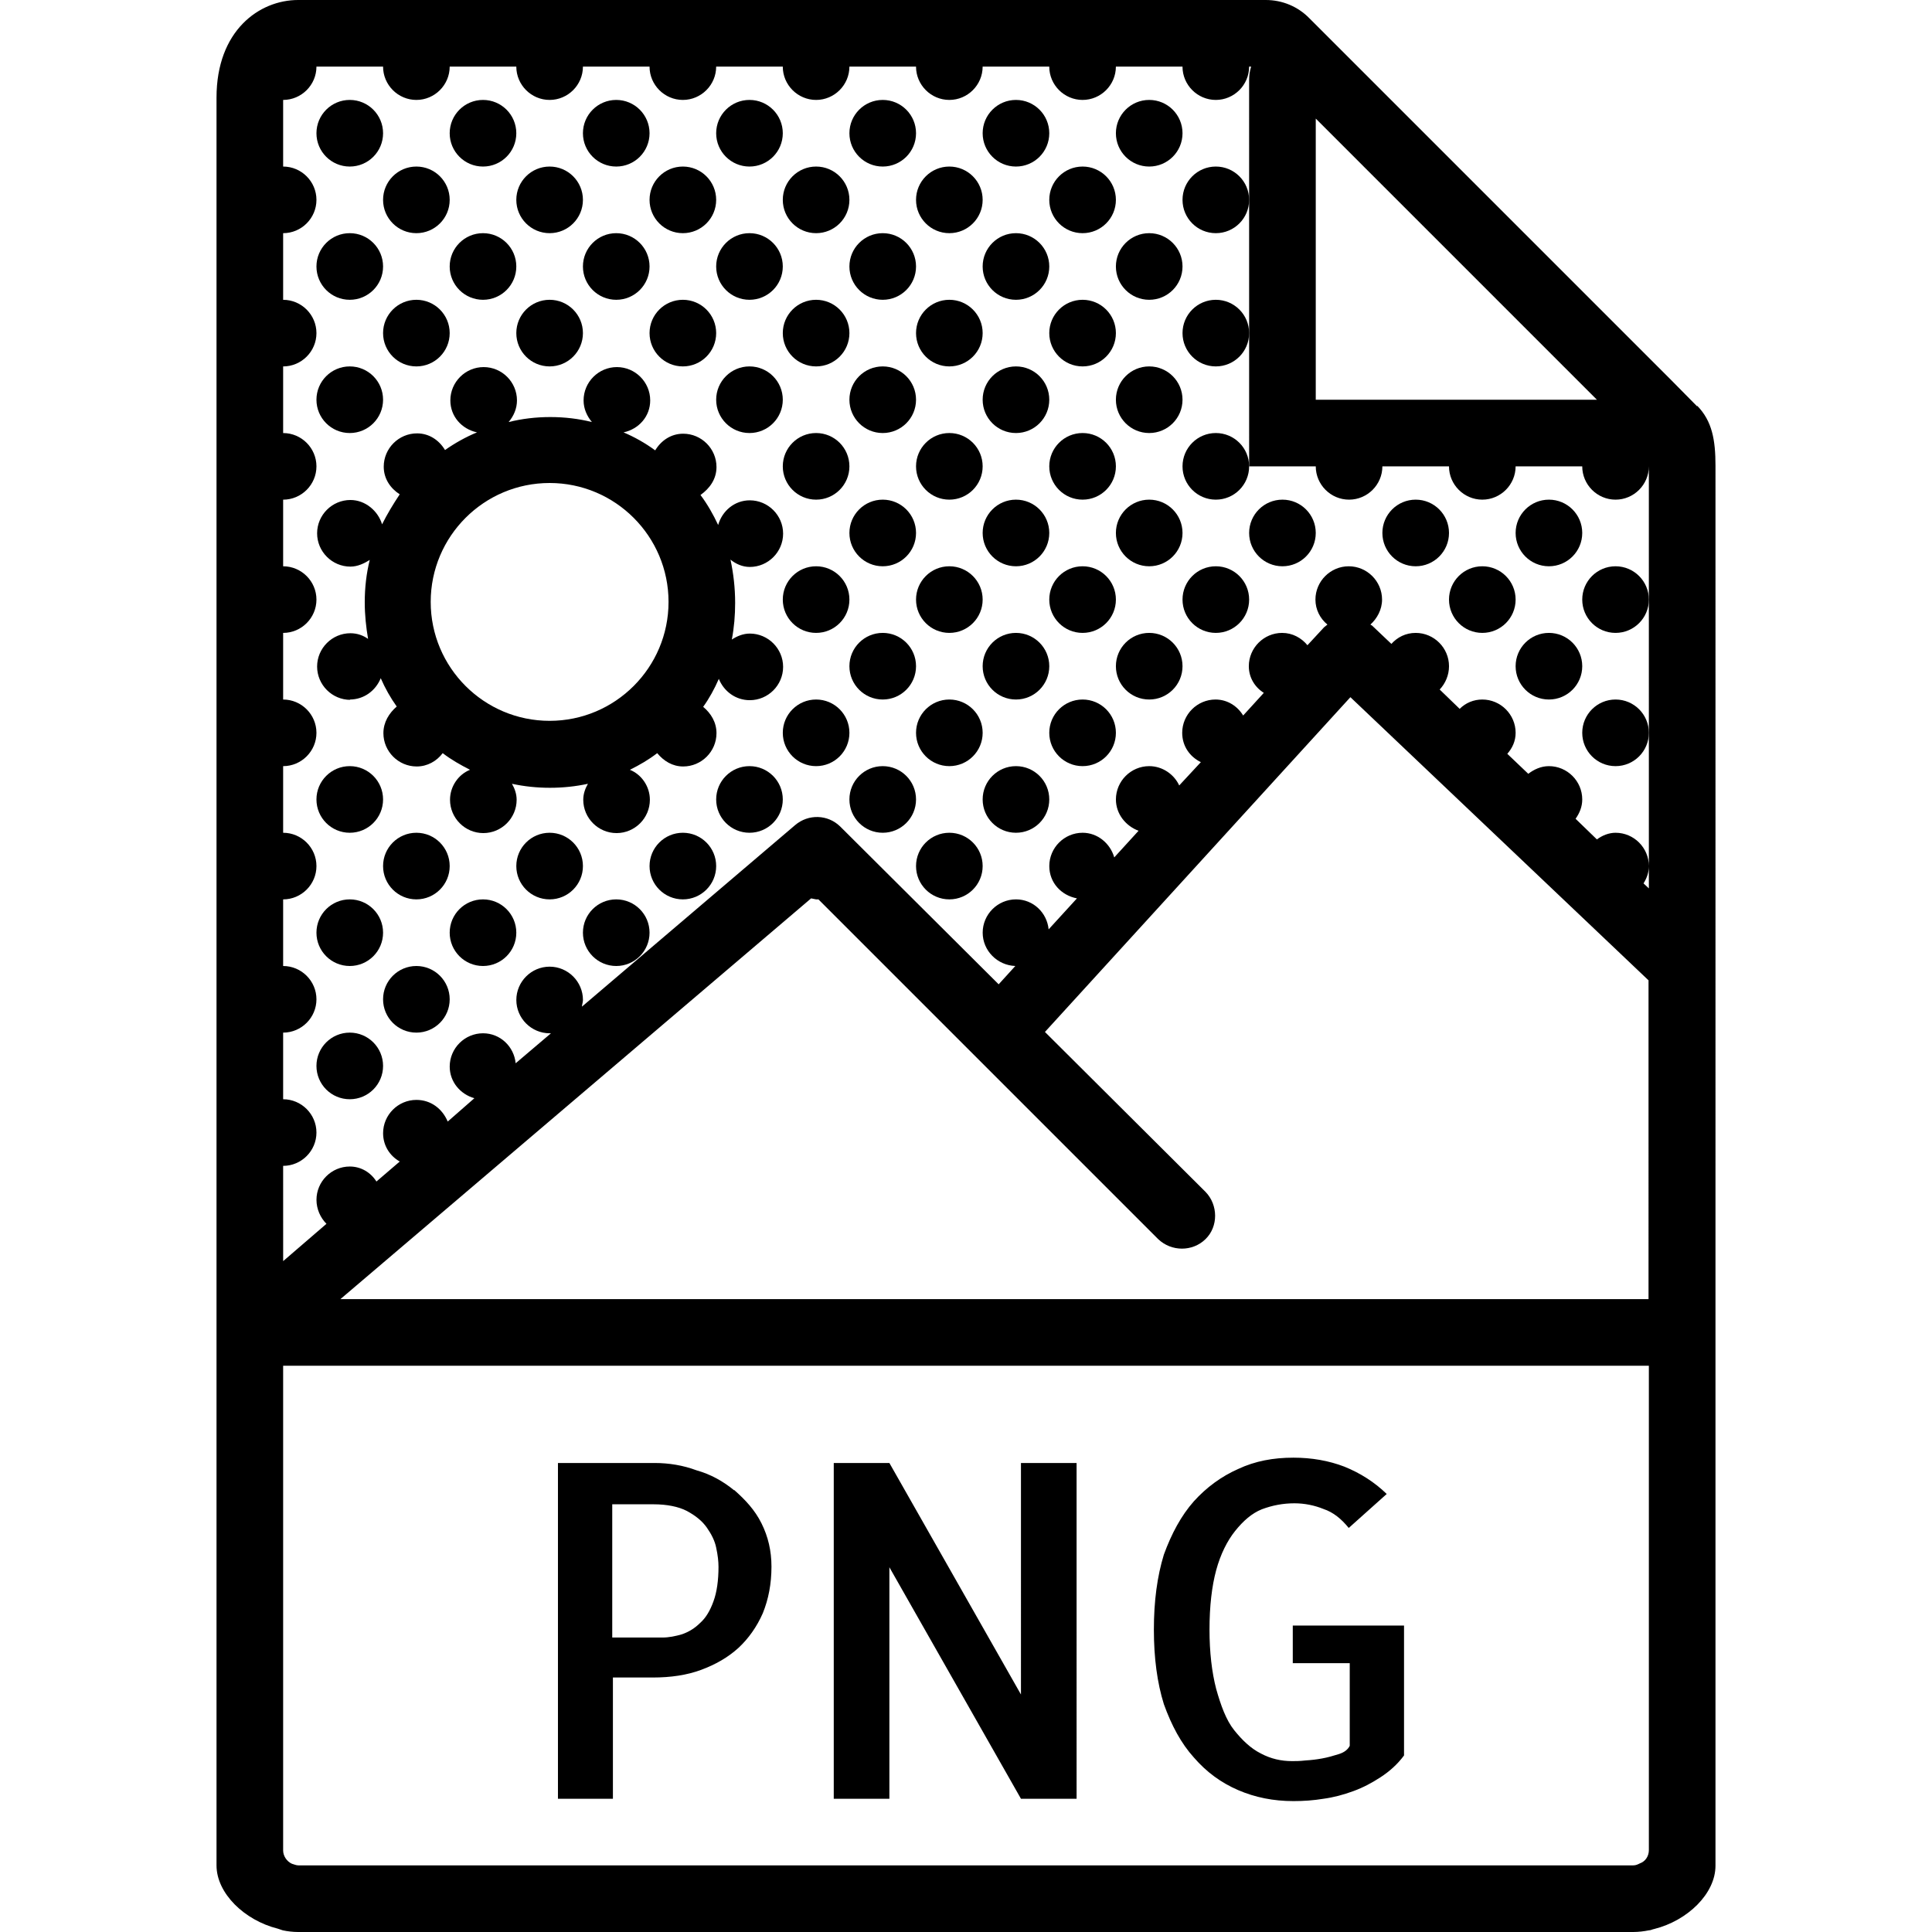
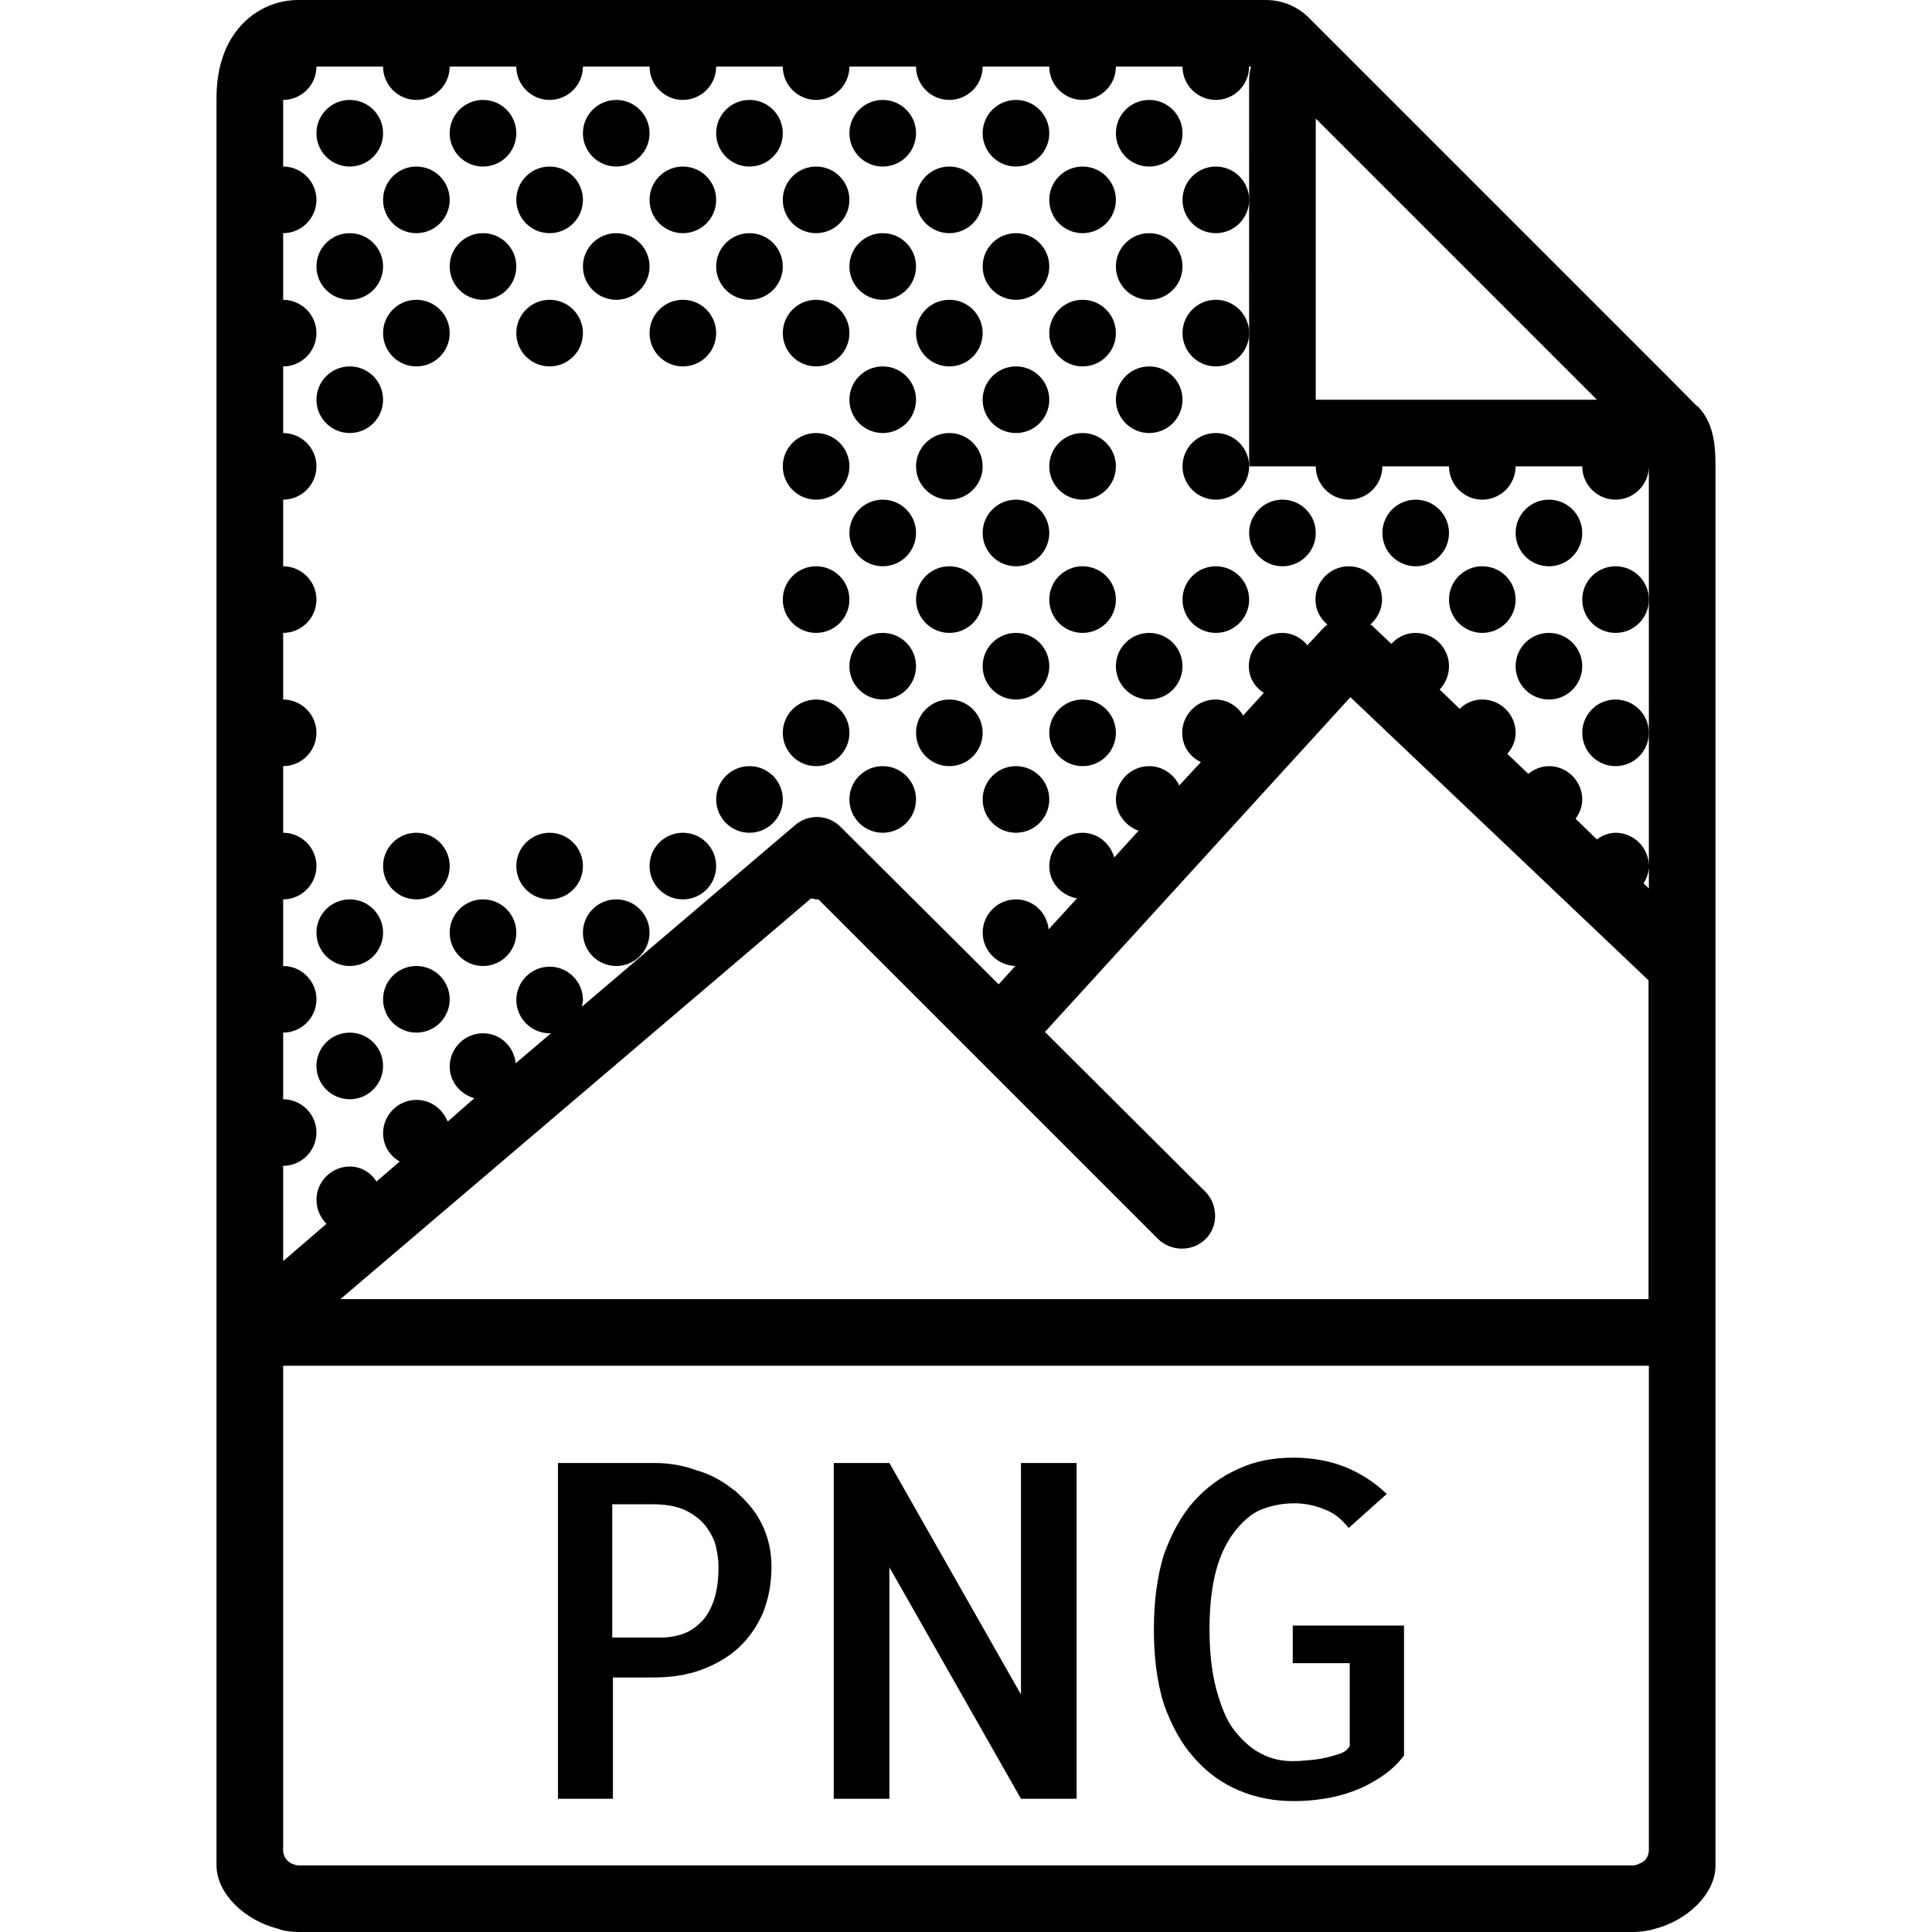
<svg xmlns="http://www.w3.org/2000/svg" viewBox="0 0 58 58">
  <path d="M50.95 12.2l-.77-.78-10.1-10.1-.77-.77C38.97.2 38.5 0 38 0H8.95C7.78 0 6.5.92 6.5 2.93V56c0 .84.84 1.65 1.84 1.9l.15.05c.14.03.3.05.46.05h40.08c.16 0 .32-.02.47-.05.06 0 .1-.03.16-.04 1-.25 1.84-1.06 1.84-1.9V13.98c0-.77-.1-1.34-.55-1.8zm-3.02-.2H39.5V3.56L47.94 12zM11.5 2c0 .55.45 1 1 1s1-.45 1-1h2c0 .55.45 1 1 1s1-.45 1-1h2c0 .55.45 1 1 1s1-.45 1-1h2c0 .55.45 1 1 1s1-.45 1-1h2c0 .55.45 1 1 1s1-.45 1-1h2c0 .55.45 1 1 1s1-.45 1-1h2c0 .55.45 1 1 1s1-.45 1-1h.06c-.04.13-.06.26-.06.4V14h2c0 .55.45 1 1 1s1-.45 1-1h2c0 .55.45 1 1 1s1-.45 1-1h2c0 .55.45 1 1 1s1-.45 1-1v-.06V26.67l-.16-.15c.1-.16.16-.33.16-.52 0-.55-.45-1-1-1-.2 0-.4.08-.56.2l-.64-.62c.12-.17.2-.36.2-.58 0-.55-.45-1-1-1-.24 0-.45.1-.62.23l-.63-.6c.15-.17.25-.38.25-.63 0-.55-.45-1-1-1-.26 0-.5.1-.68.28l-.6-.58c.17-.18.28-.43.28-.7 0-.55-.45-1-1-1-.3 0-.55.13-.73.33l-.58-.55-.05-.03c.2-.18.35-.45.35-.75 0-.55-.45-1-1-1s-1 .45-1 1c0 .3.14.57.36.75l-.1.08-.5.54c-.18-.22-.45-.37-.76-.37-.55 0-1 .45-1 1 0 .34.18.63.45.8l-.62.68c-.17-.28-.47-.48-.83-.48-.55 0-1 .45-1 1 0 .4.23.72.56.88l-.65.7c-.15-.33-.5-.58-.9-.58-.55 0-1 .45-1 1 0 .44.3.8.68.94l-.73.8c-.12-.42-.5-.74-.95-.74-.55 0-1 .45-1 1 0 .5.36.88.83.97l-.85.93c-.05-.5-.46-.9-.98-.9-.55 0-1 .45-1 1 0 .54.44.98.98 1l-.5.55-4.76-4.74c-.37-.36-.95-.38-1.35-.04l-6.4 5.45c0-.06.03-.13.03-.2 0-.55-.45-1-1-1s-1 .45-1 1 .45 1 1 1h.04l-1.06.9c-.05-.5-.46-.9-.98-.9-.55 0-1 .45-1 1 0 .46.32.83.74.95l-.8.7c-.16-.38-.5-.65-.94-.65-.55 0-1 .45-1 1 0 .37.2.68.5.85l-.7.6c-.17-.27-.46-.45-.8-.45-.55 0-1 .45-1 1 0 .28.12.54.3.72l-1.3 1.12V35c.55 0 1-.45 1-1s-.45-1-1-1v-2c.55 0 1-.45 1-1s-.45-1-1-1v-2c.55 0 1-.45 1-1s-.45-1-1-1v-2c.55 0 1-.45 1-1s-.45-1-1-1v-2c.55 0 1-.45 1-1s-.45-1-1-1v-2c.55 0 1-.45 1-1s-.45-1-1-1v-2c.55 0 1-.45 1-1s-.45-1-1-1V7c.55 0 1-.45 1-1s-.45-1-1-1V3c.55 0 1-.45 1-1h2zM8.96 56c-.07 0-.13-.03-.2-.05-.15-.07-.26-.23-.26-.4V41h41v14.54c0 .18-.1.34-.27.4-.06.03-.12.06-.2.06H8.97zm1.26-17l14.13-12.03.15.03h.07l10.2 10.2c.4.38 1.03.38 1.42 0s.38-1.03 0-1.42l-4.82-4.8 9.17-10.05 8.95 8.5V39H10.22z" />
  <path d="M22.04 44.74c-.33-.27-.7-.48-1.13-.6-.4-.15-.83-.22-1.26-.22h-2.9V54h1.65v-3.64h1.2c.53 0 1.02-.07 1.45-.23s.8-.37 1.12-.66c.3-.28.55-.63.73-1.04.17-.42.26-.88.26-1.4 0-.47-.1-.9-.3-1.3s-.48-.7-.82-1zm-.62 3.33c-.1.28-.23.5-.4.65-.16.16-.34.27-.54.34-.2.06-.4.1-.6.1h-1.5v-4h1.24c.4 0 .75.07 1 .2.26.14.46.3.6.5.14.2.24.4.28.6.05.23.07.42.07.58 0 .4-.05.76-.15 1.03zM30.65 50.87l-3.95-6.95h-1.67V54h1.67v-6.95L30.65 54h1.67V43.92h-1.67M38.82 49.93h1.7v2.48c-.06.12-.17.2-.33.25-.16.05-.33.1-.5.13-.16.03-.33.05-.5.06-.17.02-.3.02-.4.02-.33 0-.64-.07-.94-.23-.3-.15-.56-.4-.8-.7s-.4-.74-.54-1.24c-.13-.5-.2-1.1-.2-1.78 0-.7.07-1.3.2-1.78s.33-.88.57-1.18c.24-.3.5-.53.8-.65.32-.12.64-.18.98-.18.3 0 .6.06.87.17.3.1.54.3.76.57l1.14-1.02c-.37-.36-.8-.63-1.27-.82-.47-.18-.98-.27-1.53-.27-.6 0-1.15.1-1.66.34-.5.22-.95.55-1.33.97-.38.43-.67.97-.9 1.6-.2.65-.3 1.4-.3 2.25s.1 1.6.3 2.24c.23.64.52 1.18.9 1.6.38.44.82.76 1.33.98s1.06.33 1.66.33c.3 0 .6-.02.9-.07.3-.04.6-.12.9-.23s.56-.25.82-.42.5-.38.7-.65v-3.9h-3.34v1.13z" />
  <circle cx="10.5" cy="4" r="1" />
  <circle cx="14.5" cy="4" r="1" />
  <circle cx="18.5" cy="4" r="1" />
  <circle cx="22.5" cy="4" r="1" />
  <circle cx="26.5" cy="4" r="1" />
  <circle cx="30.5" cy="4" r="1" />
  <circle cx="34.5" cy="4" r="1" />
  <circle cx="36.5" cy="6" r="1" />
  <circle cx="32.5" cy="6" r="1" />
  <circle cx="28.5" cy="6" r="1" />
  <circle cx="24.5" cy="6" r="1" />
  <circle cx="20.5" cy="6" r="1" />
  <circle cx="16.5" cy="6" r="1" />
  <circle cx="12.5" cy="6" r="1" />
  <circle cx="10.5" cy="8" r="1" />
  <circle cx="14.5" cy="8" r="1" />
  <circle cx="18.5" cy="8" r="1" />
  <circle cx="22.5" cy="8" r="1" />
  <circle cx="26.5" cy="8" r="1" />
  <circle cx="30.5" cy="8" r="1" />
  <circle cx="34.5" cy="8" r="1" />
  <circle cx="36.5" cy="10" r="1" />
  <circle cx="32.5" cy="10" r="1" />
  <circle cx="28.5" cy="10" r="1" />
  <circle cx="24.5" cy="10" r="1" />
  <circle cx="20.5" cy="10" r="1" />
  <circle cx="16.5" cy="10" r="1" />
  <circle cx="12.5" cy="10" r="1" />
  <circle cx="10.5" cy="12" r="1" />
-   <circle cx="22.5" cy="12" r="1" />
  <circle cx="26.5" cy="12" r="1" />
  <circle cx="30.5" cy="12" r="1" />
  <circle cx="34.5" cy="12" r="1" />
  <circle cx="36.5" cy="14" r="1" />
  <circle cx="32.5" cy="14" r="1" />
  <circle cx="28.5" cy="14" r="1" />
  <circle cx="24.5" cy="14" r="1" />
  <circle cx="26.5" cy="16" r="1" />
  <circle cx="30.5" cy="16" r="1" />
-   <circle cx="34.5" cy="16" r="1" />
  <circle cx="38.5" cy="16" r="1" />
  <circle cx="42.5" cy="16" r="1" />
  <circle cx="44.5" cy="18" r="1" />
  <circle cx="48.5" cy="22" r="1" />
  <circle cx="46.5" cy="20" r="1" />
  <circle cx="48.5" cy="18" r="1" />
  <circle cx="46.5" cy="16" r="1" />
  <circle cx="36.5" cy="18" r="1" />
  <circle cx="32.5" cy="18" r="1" />
  <circle cx="28.5" cy="18" r="1" />
  <circle cx="24.5" cy="18" r="1" />
-   <path d="M10.5 21c.43 0 .78-.27.93-.64.13.3.3.6.48.85-.23.2-.4.47-.4.8 0 .55.45 1 1 1 .32 0 .6-.16.78-.4.26.2.53.35.82.5-.35.14-.6.5-.6.9 0 .55.45 1 1 1s1-.45 1-1c0-.18-.06-.34-.14-.48.37.08.75.12 1.14.12s.77-.04 1.14-.12c-.08.14-.14.3-.14.48 0 .55.45 1 1 1s1-.45 1-1c0-.4-.25-.76-.6-.9.3-.15.56-.3.82-.5.2.24.46.4.78.4.55 0 1-.45 1-1 0-.33-.17-.6-.4-.79.18-.25.34-.54.47-.84.15.37.5.64.93.64.55 0 1-.45 1-1s-.45-1-1-1c-.2 0-.39.08-.54.18.07-.36.1-.73.1-1.1 0-.45-.05-.88-.14-1.3.16.13.36.22.58.22.55 0 1-.45 1-1s-.45-1-1-1c-.46 0-.83.32-.95.74-.15-.32-.32-.62-.53-.9.28-.2.48-.48.48-.84 0-.55-.45-1-1-1-.36 0-.66.2-.84.5-.3-.22-.62-.4-.95-.54.46-.1.8-.48.8-.96 0-.55-.45-1-1-1s-1 .45-1 1c0 .25.1.47.25.65-.4-.1-.82-.15-1.25-.15s-.85.05-1.25.15c.15-.18.25-.4.25-.65 0-.55-.45-1-1-1s-1 .45-1 1c0 .48.34.86.8.96-.34.14-.66.32-.96.53-.18-.3-.48-.5-.84-.5-.55 0-1 .45-1 1 0 .36.2.65.48.83-.2.3-.38.6-.53.9-.12-.4-.5-.73-.95-.73-.55 0-1 .45-1 1s.45 1 1 1c.22 0 .42-.1.58-.2-.1.4-.15.83-.15 1.27 0 .38.04.75.1 1.1-.14-.1-.32-.17-.53-.17-.55 0-1 .45-1 1s.45 1 1 1zm6-6.5c1.97 0 3.57 1.6 3.57 3.57s-1.6 3.57-3.57 3.57-3.57-1.6-3.57-3.57 1.6-3.57 3.57-3.57z" />
  <circle cx="26.5" cy="20" r="1" />
  <circle cx="30.5" cy="20" r="1" />
  <circle cx="34.5" cy="20" r="1" />
  <circle cx="32.5" cy="22" r="1" />
  <circle cx="28.5" cy="22" r="1" />
  <circle cx="24.5" cy="22" r="1" />
-   <circle cx="10.5" cy="24" r="1" />
  <circle cx="22.5" cy="24" r="1" />
  <circle cx="26.5" cy="24" r="1" />
  <circle cx="30.5" cy="24" r="1" />
-   <circle cx="28.5" cy="26" r="1" />
  <circle cx="20.5" cy="26" r="1" />
  <circle cx="16.5" cy="26" r="1" />
  <circle cx="12.5" cy="26" r="1" />
  <circle cx="10.5" cy="28" r="1" />
  <circle cx="14.5" cy="28" r="1" />
  <circle cx="18.5" cy="28" r="1" />
  <circle cx="12.5" cy="30" r="1" />
  <circle cx="10.5" cy="32" r="1" />
</svg>